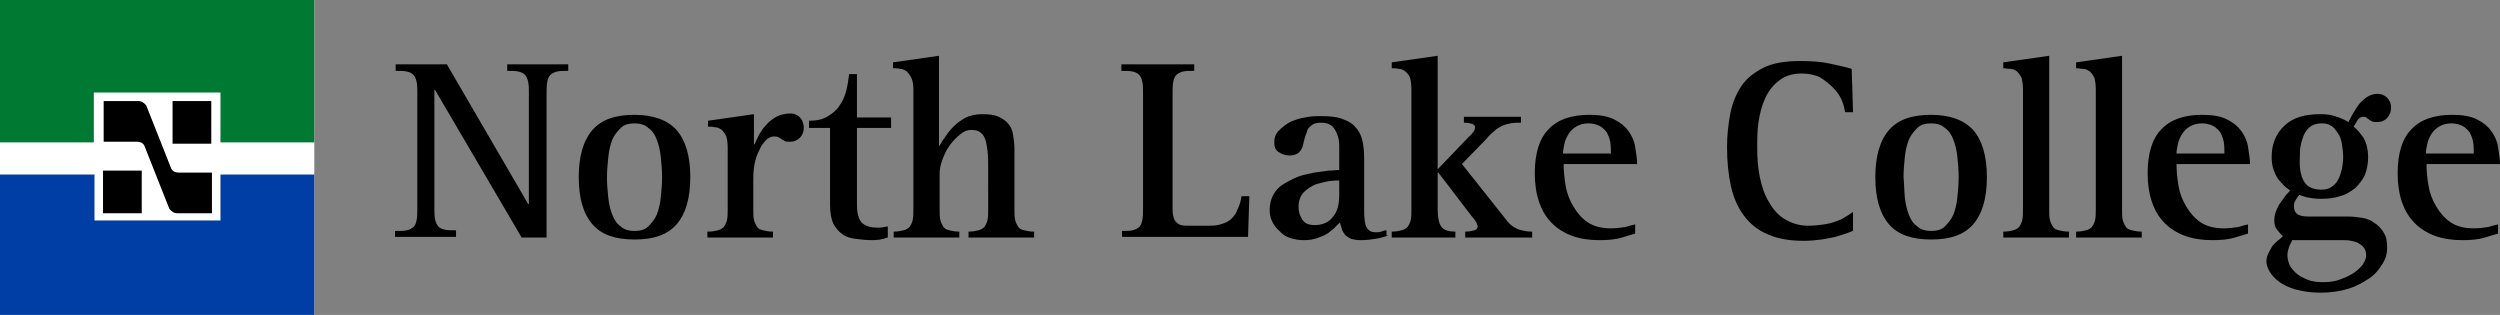
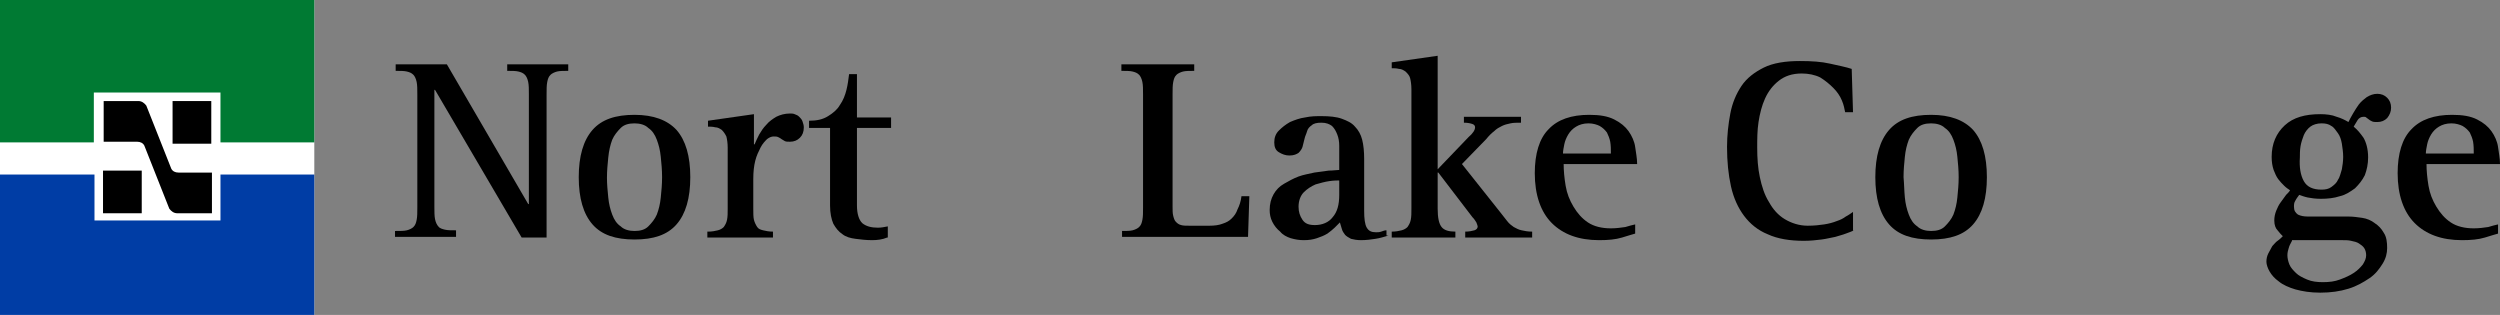
<svg xmlns="http://www.w3.org/2000/svg" version="1.1" id="Layer_1" x="0px" y="0px" viewBox="0 0 381 48" style="enable-background:new 0 0 381 48;" xml:space="preserve">
  <rect x="0" y="0" width="381" height="48" fill="#808080" stroke="none" />
  <style type="text/css">
	.st0{fill:#FFFFFF;}
	.st1{fill:#92278F;}
	.st2{fill:#008752;}
	.st3{fill:#FFCD00;}
	.st4{fill:#0033A0;}
	.st5{fill:#0099FF;}
	.st6{fill:#211E1F;}
	.st7{fill:#ED8B00;}
	.st8{fill:#97D700;}
	.st9{fill:#009639;}
	.st10{fill:#EA7600;}
	.st11{fill:#003087;}
	.st12{fill:#007A33;}
	.st13{fill:#003DA5;}
	.st14{fill:#E4002B;}
</style>
  <g>
    <rect x="0" class="st0" width="47.9" height="48" />
    <g>
      <rect x="26.3" y="15.4" width="5.9" height="6.5" />
      <rect x="15.7" y="26" width="5.9" height="6.5" />
      <path d="M22,22.2c-0.2-0.4-0.6-0.6-1.1-0.6h-5.1v-6.2l5.3,0c0.5,0,0.9,0.3,1.2,0.7l3.8,9.6c0.2,0.4,0.6,0.6,1.1,0.6h5.1v6.2    l-5.3,0c-0.5,0-0.9-0.3-1.2-0.7L22,22.2" />
      <polyline class="st12" points="47.9,0 47.9,21.7 33.6,21.7 33.6,14.1 14.3,14.1 14.3,21.7 0,21.7 0,0 47.9,0   " />
      <polyline class="st13" points="47.9,48 47.9,26.6 33.6,26.6 33.6,33.6 14.4,33.6 14.4,26.6 0,26.6 0,48 47.9,48   " />
    </g>
    <g>
      <g>
        <path d="M60.3,35.2c0.7,0,1.3,0,1.7-0.1c0.4-0.1,0.8-0.3,1-0.5c0.3-0.3,0.4-0.6,0.5-1.1c0.1-0.5,0.1-1.1,0.1-1.9V14.4     c0-0.8,0-1.4-0.1-1.9c-0.1-0.5-0.3-0.9-0.5-1.1c-0.3-0.3-0.6-0.4-1-0.5c-0.4-0.1-1-0.1-1.7-0.1v-1h7.8l12.4,21.3h0.1V14.4     c0-0.8,0-1.4-0.1-1.9c-0.1-0.5-0.3-0.9-0.5-1.1c-0.3-0.3-0.6-0.4-1-0.5c-0.4-0.1-1-0.1-1.7-0.1v-1h9.3v1c-0.7,0-1.3,0-1.7,0.1     c-0.4,0.1-0.8,0.3-1,0.5c-0.3,0.3-0.4,0.6-0.5,1.1c-0.1,0.5-0.1,1.1-0.1,1.9v21.8h-3.8L66.3,13.7h-0.1v17.8c0,0.8,0,1.4,0.1,1.9     c0.1,0.5,0.3,0.9,0.5,1.1c0.2,0.3,0.6,0.4,1,0.5c0.4,0.1,1,0.1,1.7,0.1v1h-9.3V35.2z" />
        <path d="M90.3,34.2c-1.4-1.6-2.1-4-2.1-7.2s0.7-5.6,2.1-7.2c1.4-1.6,3.5-2.3,6.4-2.3s5,0.8,6.4,2.3c1.4,1.6,2.1,4,2.1,7.2     s-0.7,5.6-2.1,7.2c-1.4,1.6-3.5,2.3-6.4,2.3S91.7,35.8,90.3,34.2z M92.7,30.1c0.1,1,0.3,1.8,0.6,2.6c0.3,0.8,0.7,1.4,1.3,1.8     c0.5,0.5,1.3,0.7,2.1,0.7c0.9,0,1.6-0.2,2.1-0.7c0.5-0.5,1-1.1,1.3-1.8c0.3-0.8,0.5-1.6,0.6-2.6c0.1-1,0.2-2,0.2-3.1     c0-1.1-0.1-2.1-0.2-3.1c-0.1-1-0.3-1.8-0.6-2.6s-0.7-1.4-1.3-1.8c-0.5-0.5-1.3-0.7-2.1-0.7c-0.9,0-1.6,0.2-2.1,0.7     c-0.5,0.5-1,1.1-1.3,1.8C93,22.1,92.8,23,92.7,24c-0.1,1-0.2,2-0.2,3.1C92.5,28.1,92.6,29.1,92.7,30.1z" />
        <path d="M107.9,35.3c0.6,0,1.1-0.1,1.5-0.2c0.4-0.1,0.7-0.3,0.9-0.5c0.2-0.3,0.4-0.6,0.5-1.1c0.1-0.5,0.1-1,0.1-1.7v-9.3     c0-0.7-0.1-1.3-0.2-1.7c-0.2-0.4-0.4-0.7-0.7-1c-0.3-0.2-0.6-0.4-1-0.4c-0.4-0.1-0.7-0.1-1.1-0.1v-0.9l7-1v4.6h0.1     c0.2-0.5,0.4-0.9,0.7-1.5c0.3-0.5,0.6-1,1.1-1.5c0.4-0.5,1-0.9,1.5-1.2c0.6-0.3,1.3-0.5,2.1-0.5c0.2,0,0.5,0,0.7,0.1     c0.3,0.1,0.5,0.2,0.7,0.4c0.2,0.2,0.4,0.4,0.5,0.7c0.1,0.3,0.2,0.6,0.2,0.9c0,0.7-0.2,1.2-0.6,1.6c-0.4,0.4-0.9,0.6-1.5,0.6     c-0.4,0-0.6,0-0.8-0.1c-0.2-0.1-0.3-0.2-0.5-0.3c-0.1-0.1-0.3-0.2-0.5-0.3c-0.2-0.1-0.4-0.1-0.7-0.1c-0.3,0-0.6,0.1-1,0.4     c-0.3,0.3-0.7,0.7-1,1.3c-0.3,0.6-0.6,1.2-0.8,2c-0.2,0.8-0.3,1.7-0.3,2.8v4.5c0,0.7,0,1.3,0.1,1.7c0.1,0.4,0.3,0.8,0.5,1.1     c0.2,0.3,0.5,0.4,0.9,0.5c0.4,0.1,0.9,0.2,1.5,0.2v0.9h-10V35.3z" />
        <path d="M135.2,36.2c-0.7,0.3-1.5,0.4-2.3,0.4c-0.9,0-1.7-0.1-2.5-0.2s-1.5-0.3-2-0.7c-0.6-0.4-1-0.9-1.4-1.6     c-0.3-0.7-0.5-1.6-0.5-2.8V19.5h-3.2v-1.1c1.2,0,2.1-0.2,2.9-0.7c0.8-0.5,1.4-1,1.8-1.7c0.5-0.7,0.8-1.5,1-2.3     c0.2-0.8,0.3-1.6,0.4-2.4h1.2v6.6h5.2v1.6h-5.2v11.8c0,1.3,0.3,2.2,0.8,2.7c0.6,0.5,1.4,0.7,2.4,0.7c0.5,0,1-0.1,1.5-0.2V36.2z" />
-         <path d="M136.2,35.3c0.6,0,1.1-0.1,1.5-0.2c0.4-0.1,0.7-0.3,0.9-0.5c0.2-0.3,0.4-0.6,0.5-1.1c0.1-0.5,0.1-1,0.1-1.7V13.6     c0-0.7-0.1-1.3-0.3-1.7s-0.4-0.7-0.7-1c-0.3-0.2-0.6-0.4-1-0.4c-0.4-0.1-0.7-0.1-1.1-0.1V9.5l7-1v13.7h0.1     c0.2-0.4,0.5-0.9,0.9-1.4c0.3-0.5,0.8-1.1,1.3-1.6c0.5-0.5,1.1-0.9,1.8-1.3c0.7-0.3,1.5-0.5,2.5-0.5c1,0,1.9,0.1,2.5,0.4     c0.6,0.3,1.1,0.6,1.5,1.1c0.4,0.5,0.6,1,0.7,1.7c0.1,0.7,0.2,1.3,0.2,2.1v9.1c0,0.7,0,1.3,0.1,1.7c0.1,0.4,0.3,0.8,0.5,1.1     c0.2,0.3,0.5,0.4,0.9,0.5c0.4,0.1,0.9,0.2,1.5,0.2v0.9h-10v-0.9c0.6,0,1.1-0.1,1.5-0.2c0.4-0.1,0.7-0.3,0.9-0.5     c0.2-0.3,0.4-0.6,0.5-1.1c0.1-0.5,0.1-1,0.1-1.7V26c0-1.2,0-2.2-0.1-3c-0.1-0.8-0.2-1.4-0.4-1.9c-0.2-0.5-0.5-0.8-0.8-1     c-0.3-0.2-0.7-0.3-1.3-0.3c-0.6,0-1.1,0.2-1.7,0.7c-0.6,0.5-1.1,1-1.6,1.7c-0.5,0.7-0.8,1.4-1.1,2.2c-0.3,0.8-0.4,1.5-0.4,2.1     v5.3c0,0.7,0,1.3,0.1,1.7c0.1,0.4,0.3,0.8,0.5,1.1c0.2,0.3,0.5,0.4,0.9,0.5c0.4,0.1,0.9,0.2,1.5,0.2v0.9h-10V35.3z" />
        <path d="M170.9,35.2c0.7,0,1.3,0,1.7-0.1c0.4-0.1,0.8-0.3,1-0.5c0.3-0.3,0.4-0.6,0.5-1.1c0.1-0.5,0.1-1.1,0.1-1.9V14.4     c0-0.8,0-1.4-0.1-1.9c-0.1-0.5-0.3-0.9-0.5-1.1c-0.3-0.3-0.6-0.4-1-0.5c-0.4-0.1-1-0.1-1.7-0.1v-1H182v1c-0.7,0-1.3,0-1.7,0.1     c-0.4,0.1-0.8,0.3-1,0.5c-0.3,0.3-0.4,0.6-0.5,1.1c-0.1,0.5-0.1,1.1-0.1,1.9v17.1c0,0.6,0,1,0.1,1.4c0.1,0.4,0.2,0.7,0.4,0.9     c0.2,0.2,0.4,0.4,0.8,0.5c0.3,0.1,0.8,0.1,1.4,0.1h2.9c0.8,0,1.5-0.1,2-0.3c0.6-0.2,1-0.4,1.4-0.8c0.4-0.4,0.7-0.8,0.9-1.4     c0.3-0.6,0.5-1.2,0.6-2h1.2l-0.2,6.2h-19.2V35.2z" />
        <path d="M211.6,35.9c-0.7,0.2-1.3,0.4-2,0.5c-0.6,0.1-1.4,0.2-2.2,0.2c-0.6,0-1.1-0.1-1.5-0.2c-0.4-0.2-0.7-0.4-0.9-0.6     c-0.2-0.3-0.4-0.5-0.5-0.9c-0.1-0.3-0.2-0.7-0.3-1c-0.2,0.2-0.5,0.5-0.8,0.8c-0.3,0.3-0.7,0.6-1.1,0.9c-0.5,0.3-1,0.5-1.6,0.7     c-0.6,0.2-1.2,0.3-2,0.3c-0.7,0-1.3-0.1-2-0.3c-0.6-0.2-1.2-0.5-1.6-1c-0.5-0.4-0.9-0.9-1.2-1.5c-0.3-0.6-0.4-1.2-0.4-1.8     c0-0.9,0.2-1.7,0.6-2.4c0.4-0.7,0.9-1.2,1.6-1.6c0.7-0.4,1.4-0.8,2.2-1.1c0.8-0.3,1.6-0.4,2.4-0.6c0.8-0.1,1.5-0.2,2.2-0.3     c0.7,0,1.2-0.1,1.6-0.1v-2c0-0.5,0-1.1,0-1.7c0-0.6-0.1-1.2-0.3-1.7c-0.2-0.5-0.4-0.9-0.8-1.3c-0.4-0.3-0.9-0.5-1.6-0.5     c-0.7,0-1.2,0.1-1.5,0.4c-0.3,0.2-0.6,0.5-0.7,0.9s-0.3,0.7-0.4,1.2c-0.1,0.4-0.2,0.8-0.3,1.2c-0.1,0.3-0.3,0.6-0.6,0.9     c-0.3,0.2-0.7,0.4-1.4,0.4c-0.6,0-1.1-0.2-1.6-0.5c-0.5-0.3-0.7-0.8-0.7-1.5c0-0.7,0.2-1.3,0.7-1.8c0.5-0.5,1-0.9,1.7-1.3     c0.7-0.3,1.5-0.6,2.3-0.7c0.9-0.2,1.7-0.2,2.5-0.2c1.2,0,2.3,0.1,3.1,0.4c0.8,0.3,1.5,0.6,2,1.2c0.5,0.5,0.9,1.2,1.1,2     c0.2,0.8,0.3,1.8,0.3,2.9v7.9c0,1.2,0.1,2.1,0.4,2.6c0.3,0.5,0.7,0.7,1.4,0.7c0.3,0,0.5,0,0.8-0.1s0.5-0.2,0.8-0.2V35.9z      M204.2,27.5c-0.4,0-0.9,0-1.6,0.1c-0.7,0.1-1.4,0.3-2.1,0.5c-0.7,0.3-1.3,0.7-1.8,1.2c-0.5,0.5-0.8,1.3-0.8,2.2     c0,0.8,0.2,1.4,0.6,2c0.4,0.6,1,0.8,1.9,0.8c1.1,0,2.1-0.4,2.7-1.2c0.7-0.8,1-1.9,1-3.4V27.5z" />
        <path d="M212.1,35.3c0.6,0,1.1-0.1,1.5-0.2c0.4-0.1,0.7-0.3,0.9-0.5c0.2-0.3,0.4-0.6,0.5-1.1c0.1-0.5,0.1-1,0.1-1.7V13.6     c0-0.7-0.1-1.3-0.2-1.7s-0.4-0.7-0.7-1c-0.3-0.2-0.6-0.4-1-0.4c-0.4-0.1-0.7-0.1-1.1-0.1V9.5l7-1v17.3l4.7-4.9     c0.7-0.6,1-1.1,1-1.5c0-0.2-0.1-0.4-0.4-0.5c-0.3-0.1-0.7-0.2-1.3-0.2v-0.9h8.7v0.9c-0.6,0-1.2,0-1.6,0.1     c-0.5,0.1-0.9,0.2-1.3,0.4c-0.4,0.2-0.8,0.4-1.2,0.8c-0.4,0.3-0.8,0.7-1.2,1.2l-3.7,3.8l5.8,7.3c0.4,0.5,0.8,1,1.1,1.4     c0.3,0.4,0.7,0.7,1,0.9c0.4,0.2,0.7,0.4,1.2,0.5s0.9,0.2,1.6,0.2v0.9h-10.2v-0.9c0.6,0,1-0.1,1.4-0.2c0.3-0.1,0.5-0.3,0.5-0.6     c0-0.1-0.1-0.3-0.2-0.6c-0.2-0.3-0.3-0.5-0.6-0.8l-5.2-6.8h-0.1v5.5c0,1.4,0.2,2.3,0.6,2.8c0.4,0.5,1.1,0.7,2.1,0.7v0.9h-9.7     V35.3z" />
        <path d="M249.2,35.6c-0.4,0.1-1,0.3-2,0.6c-1,0.3-2.1,0.4-3.5,0.4c-3.1,0-5.5-0.9-7.2-2.6c-1.7-1.7-2.6-4.3-2.6-7.6     c0-3,0.7-5.3,2.1-6.7c1.4-1.5,3.5-2.2,6.2-2.2c1.6,0,2.8,0.2,3.8,0.7c1,0.5,1.7,1.1,2.2,1.8c0.5,0.7,0.9,1.6,1,2.4     s0.3,1.7,0.3,2.6h-11.2c0,1,0.1,2.1,0.3,3.3c0.2,1.2,0.6,2.2,1.2,3.2c0.6,1,1.3,1.8,2.2,2.4c0.9,0.6,2.1,0.9,3.5,0.9     c0.8,0,1.5-0.1,2.2-0.2c0.6-0.2,1.1-0.3,1.5-0.4V35.6z M245.5,23.4c0-0.6,0-1.2-0.1-1.8c-0.1-0.5-0.3-1-0.5-1.4     c-0.3-0.4-0.6-0.7-1.1-1c-0.4-0.2-1-0.4-1.7-0.4c-0.8,0-1.4,0.2-1.9,0.5c-0.5,0.3-0.9,0.7-1.2,1.2c-0.3,0.5-0.5,1-0.6,1.5     c-0.1,0.5-0.2,1-0.2,1.4H245.5z" />
        <path d="M282.5,35.1c-0.3,0.2-0.7,0.3-1.2,0.5c-0.5,0.2-1,0.3-1.6,0.5c-0.6,0.1-1.3,0.3-2.1,0.4c-0.8,0.1-1.7,0.2-2.7,0.2     c-2.1,0-4-0.3-5.5-1c-1.5-0.6-2.7-1.6-3.6-2.8c-0.9-1.2-1.6-2.7-2-4.5c-0.4-1.8-0.6-3.8-0.6-6c0-1.8,0.2-3.5,0.5-5.1     c0.3-1.6,0.9-3,1.7-4.2c0.8-1.2,2-2.1,3.4-2.8c1.4-0.7,3.3-1,5.5-1c1.8,0,3.3,0.1,4.6,0.4c1.3,0.3,2.4,0.5,3.3,0.8l0.2,6.6h-1.2     c-0.1-0.5-0.2-1.1-0.5-1.8c-0.3-0.7-0.7-1.3-1.3-1.9s-1.2-1.1-2-1.6c-0.8-0.4-1.8-0.6-2.8-0.6c-1.5,0-2.6,0.4-3.5,1.1     c-0.9,0.7-1.6,1.6-2.1,2.7c-0.5,1.1-0.8,2.3-1,3.6c-0.2,1.3-0.2,2.6-0.2,3.9c0,1.6,0.1,3.1,0.4,4.5c0.3,1.4,0.7,2.7,1.4,3.8     c0.6,1.1,1.4,2,2.4,2.6s2.2,1,3.5,1c1,0,1.8-0.1,2.5-0.2c0.7-0.1,1.4-0.3,1.9-0.5c0.6-0.2,1-0.4,1.4-0.7c0.4-0.2,0.8-0.5,1.1-0.7     V35.1z" />
        <path d="M287.9,34.2c-1.4-1.6-2.1-4-2.1-7.2s0.7-5.6,2.1-7.2c1.4-1.6,3.5-2.3,6.4-2.3s5,0.8,6.4,2.3c1.4,1.6,2.1,4,2.1,7.2     s-0.7,5.6-2.1,7.2c-1.4,1.6-3.5,2.3-6.4,2.3S289.3,35.8,287.9,34.2z M290.3,30.1c0.1,1,0.3,1.8,0.6,2.6c0.3,0.8,0.7,1.4,1.3,1.8     c0.5,0.5,1.3,0.7,2.1,0.7c0.9,0,1.6-0.2,2.1-0.7c0.5-0.5,1-1.1,1.3-1.8c0.3-0.8,0.5-1.6,0.6-2.6c0.1-1,0.2-2,0.2-3.1     c0-1.1-0.1-2.1-0.2-3.1c-0.1-1-0.3-1.8-0.6-2.6c-0.3-0.8-0.7-1.4-1.3-1.8c-0.5-0.5-1.3-0.7-2.1-0.7c-0.9,0-1.6,0.2-2.1,0.7     c-0.5,0.5-1,1.1-1.3,1.8c-0.3,0.8-0.5,1.6-0.6,2.6c-0.1,1-0.2,2-0.2,3.1C290.2,28.1,290.2,29.1,290.3,30.1z" />
-         <path d="M305.3,35.3c0.6,0,1.1-0.1,1.5-0.2c0.4-0.1,0.7-0.3,0.9-0.5c0.2-0.3,0.4-0.6,0.5-1.1c0.1-0.5,0.1-1,0.1-1.7V13.6     c0-0.7-0.1-1.3-0.2-1.7c-0.2-0.4-0.4-0.7-0.7-1c-0.3-0.2-0.6-0.4-1-0.4s-0.7-0.1-1.1-0.1V9.5l7-1v23.3c0,0.7,0,1.3,0.1,1.7     c0.1,0.4,0.3,0.8,0.5,1.1c0.2,0.3,0.5,0.4,0.9,0.5c0.4,0.1,0.9,0.2,1.5,0.2v0.9h-10V35.3z" />
-         <path d="M316.4,35.3c0.6,0,1.1-0.1,1.5-0.2c0.4-0.1,0.7-0.3,0.9-0.5c0.2-0.3,0.4-0.6,0.5-1.1c0.1-0.5,0.1-1,0.1-1.7V13.6     c0-0.7-0.1-1.3-0.2-1.7c-0.2-0.4-0.4-0.7-0.7-1c-0.3-0.2-0.6-0.4-1-0.4s-0.7-0.1-1.1-0.1V9.5l7-1v23.3c0,0.7,0,1.3,0.1,1.7     c0.1,0.4,0.3,0.8,0.5,1.1c0.2,0.3,0.5,0.4,0.9,0.5c0.4,0.1,0.9,0.2,1.5,0.2v0.9h-10V35.3z" />
-         <path d="M342.6,35.6c-0.4,0.1-1,0.3-2,0.6c-1,0.3-2.1,0.4-3.5,0.4c-3.1,0-5.5-0.9-7.2-2.6c-1.7-1.7-2.6-4.3-2.6-7.6     c0-3,0.7-5.3,2.1-6.7c1.4-1.5,3.5-2.2,6.2-2.2c1.6,0,2.8,0.2,3.8,0.7c1,0.5,1.7,1.1,2.2,1.8c0.5,0.7,0.9,1.6,1,2.4     s0.3,1.7,0.3,2.6h-11.2c0,1,0.1,2.1,0.3,3.3c0.2,1.2,0.6,2.2,1.2,3.2s1.3,1.8,2.2,2.4c0.9,0.6,2.1,0.9,3.5,0.9     c0.8,0,1.5-0.1,2.2-0.2c0.6-0.2,1.1-0.3,1.5-0.4V35.6z M339,23.4c0-0.6,0-1.2-0.1-1.8c-0.1-0.5-0.3-1-0.5-1.4     c-0.3-0.4-0.6-0.7-1.1-1c-0.4-0.2-1-0.4-1.7-0.4c-0.8,0-1.4,0.2-1.9,0.5c-0.5,0.3-0.9,0.7-1.2,1.2c-0.3,0.5-0.5,1-0.6,1.5     s-0.2,1-0.2,1.4H339z" />
        <path d="M357.9,33c0.7,0,1.4,0.1,2.1,0.2c0.7,0.1,1.4,0.4,1.9,0.8c0.6,0.4,1,0.8,1.4,1.5c0.4,0.6,0.5,1.4,0.5,2.3     c0,0.8-0.2,1.6-0.7,2.4c-0.5,0.8-1.1,1.6-2,2.2s-1.9,1.2-3.2,1.6c-1.3,0.4-2.7,0.6-4.3,0.6c-1.5,0-2.7-0.2-3.8-0.5     c-1-0.3-1.9-0.7-2.5-1.2c-0.7-0.5-1.1-1-1.4-1.5c-0.3-0.5-0.5-1.1-0.5-1.5c0-0.5,0.1-0.9,0.3-1.3c0.2-0.4,0.4-0.7,0.6-1.1     c0.3-0.3,0.5-0.6,0.8-0.8c0.3-0.2,0.6-0.5,0.8-0.7c-0.2-0.2-0.5-0.5-0.8-0.9c-0.3-0.3-0.5-0.8-0.5-1.5c0-0.5,0.1-1,0.3-1.5     c0.2-0.5,0.4-0.9,0.7-1.3c0.3-0.4,0.5-0.7,0.8-1.1c0.3-0.3,0.5-0.5,0.6-0.7c-0.3-0.2-0.6-0.4-0.9-0.7c-0.3-0.3-0.6-0.6-0.9-1     c-0.3-0.4-0.5-0.9-0.7-1.4c-0.2-0.6-0.3-1.2-0.3-2c0-2,0.7-3.6,2-4.8c1.3-1.2,3.1-1.7,5.4-1.7c0.9,0,1.8,0.1,2.5,0.4     c0.7,0.2,1.3,0.5,1.8,0.8c0.2-0.4,0.4-0.8,0.7-1.3c0.3-0.5,0.6-1,0.9-1.4c0.4-0.5,0.8-0.8,1.2-1.1c0.5-0.3,1-0.5,1.6-0.5     c0.6,0,1.1,0.2,1.5,0.6c0.4,0.4,0.6,0.9,0.6,1.5c0,0.6-0.2,1.1-0.6,1.6c-0.4,0.4-0.9,0.6-1.5,0.6c-0.3,0-0.6,0-0.8-0.1     c-0.2-0.1-0.4-0.2-0.5-0.3c-0.1-0.1-0.3-0.2-0.4-0.3c-0.1-0.1-0.2-0.1-0.4-0.1c-0.4,0-0.7,0.2-0.9,0.5c-0.2,0.3-0.4,0.7-0.6,1     c0.6,0.5,1,1,1.5,1.7c0.4,0.7,0.7,1.7,0.7,3c0,1-0.2,1.9-0.5,2.7c-0.4,0.8-0.9,1.4-1.5,2c-0.7,0.5-1.4,1-2.3,1.2     c-0.9,0.3-1.9,0.4-2.9,0.4c-0.8,0-1.5-0.1-2-0.2c-0.5-0.1-1-0.3-1.3-0.4c-0.2,0.3-0.4,0.5-0.6,0.9c-0.2,0.3-0.2,0.6-0.2,0.9     c0,0.6,0.2,0.9,0.6,1.2c0.4,0.2,0.9,0.3,1.5,0.3H357.9z M349.3,36.7c-0.2,0.4-0.4,0.7-0.5,1.1c-0.1,0.3-0.2,0.7-0.2,1.1     c0,0.4,0.1,0.9,0.3,1.4c0.2,0.5,0.6,0.9,1,1.3c0.4,0.4,1,0.7,1.7,1c0.7,0.3,1.5,0.4,2.4,0.4c1,0,1.8-0.1,2.6-0.4     c0.8-0.3,1.5-0.6,2.1-1c0.6-0.4,1-0.8,1.4-1.3c0.3-0.5,0.5-0.9,0.5-1.4c0-0.4-0.1-0.8-0.3-1.1c-0.2-0.3-0.5-0.5-0.8-0.7     c-0.3-0.2-0.7-0.3-1.2-0.4c-0.4-0.1-0.8-0.1-1.3-0.1H349.3z M351.1,27.6c0.5,0.9,1.4,1.3,2.7,1.3c0.6,0,1.1-0.1,1.5-0.4     c0.4-0.3,0.8-0.6,1-1.1c0.3-0.4,0.4-1,0.6-1.6c0.1-0.6,0.2-1.2,0.2-1.9c0-0.7-0.1-1.3-0.2-2c-0.1-0.6-0.3-1.2-0.6-1.6     s-0.6-0.9-1-1.1c-0.4-0.3-0.9-0.4-1.5-0.4c-0.7,0-1.3,0.2-1.7,0.5c-0.4,0.3-0.8,0.8-1,1.3c-0.2,0.5-0.4,1.1-0.5,1.7     c-0.1,0.6-0.1,1.2-0.1,1.7C350.4,25.5,350.6,26.7,351.1,27.6z" />
        <path d="M380.7,35.6c-0.4,0.1-1,0.3-2,0.6c-1,0.3-2.1,0.4-3.5,0.4c-3.1,0-5.5-0.9-7.2-2.6c-1.7-1.7-2.6-4.3-2.6-7.6     c0-3,0.7-5.3,2.1-6.7c1.4-1.5,3.5-2.2,6.2-2.2c1.6,0,2.8,0.2,3.8,0.7c1,0.5,1.7,1.1,2.2,1.8c0.5,0.7,0.9,1.6,1,2.4     s0.3,1.7,0.3,2.6h-11.2c0,1,0.1,2.1,0.3,3.3c0.2,1.2,0.6,2.2,1.2,3.2s1.3,1.8,2.2,2.4c0.9,0.6,2.1,0.9,3.5,0.9     c0.8,0,1.5-0.1,2.2-0.2c0.6-0.2,1.1-0.3,1.5-0.4V35.6z M377,23.4c0-0.6,0-1.2-0.1-1.8c-0.1-0.5-0.3-1-0.5-1.4     c-0.3-0.4-0.6-0.7-1.1-1c-0.4-0.2-1-0.4-1.7-0.4c-0.8,0-1.4,0.2-1.9,0.5c-0.5,0.3-0.9,0.7-1.2,1.2c-0.3,0.5-0.5,1-0.6,1.5     s-0.2,1-0.2,1.4H377z" />
      </g>
    </g>
  </g>
</svg>